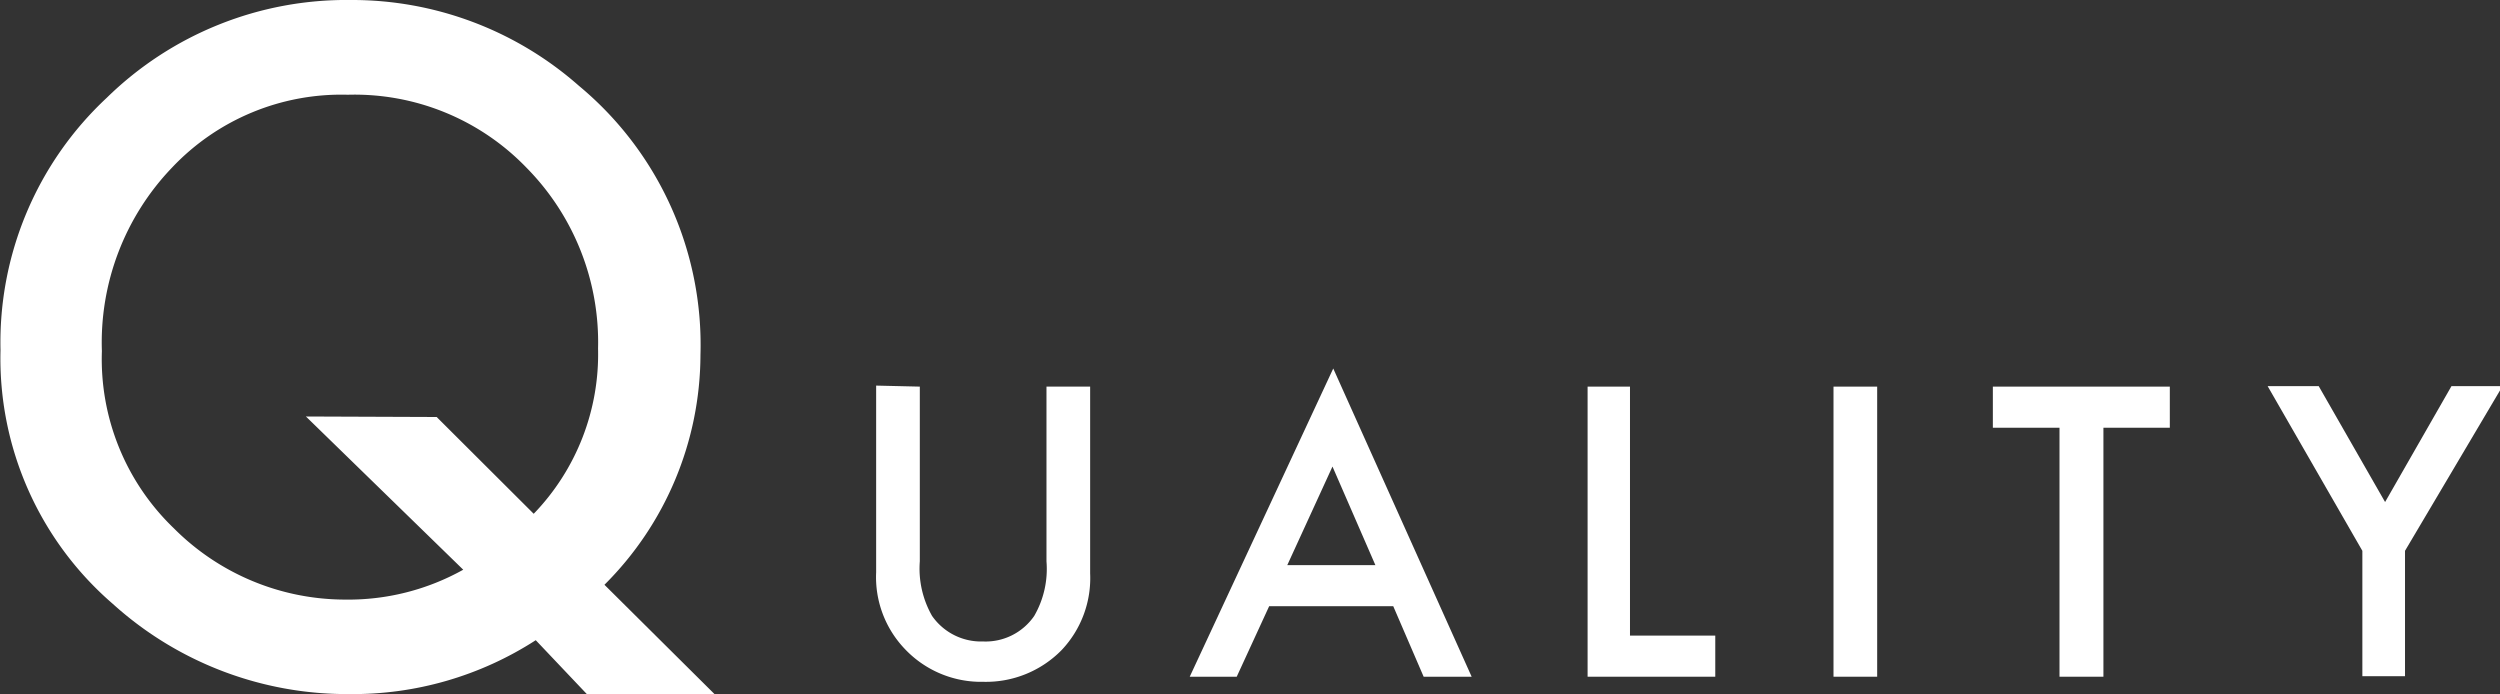
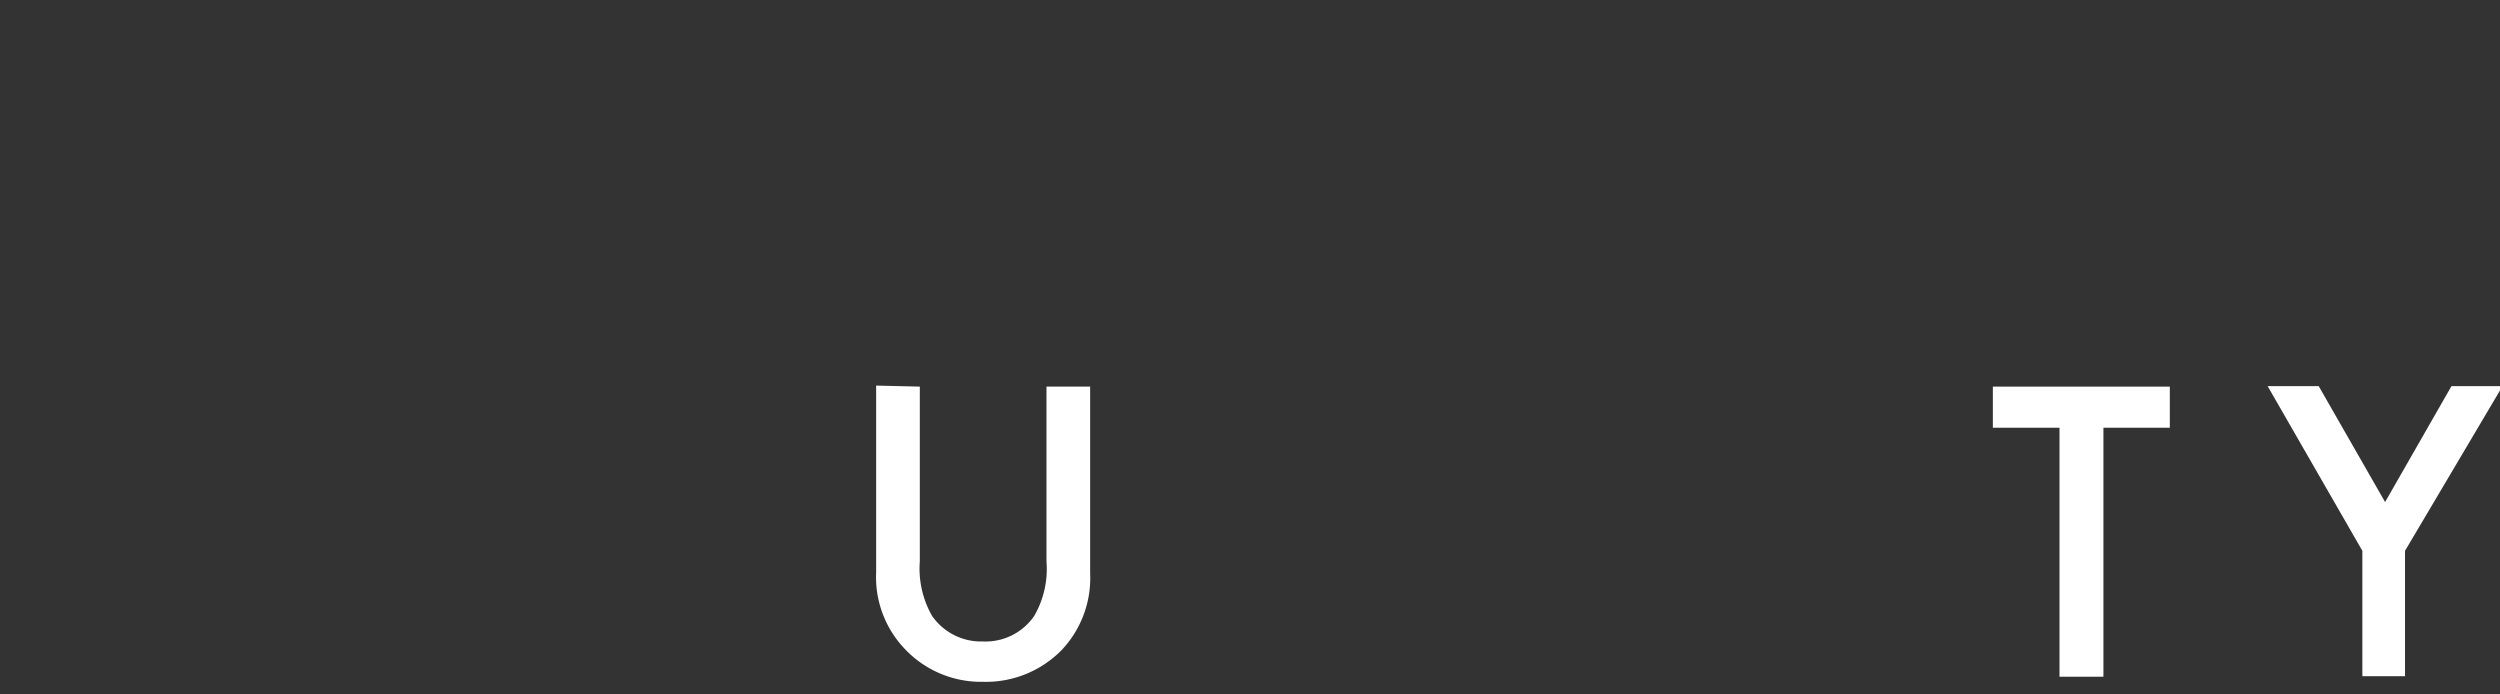
<svg xmlns="http://www.w3.org/2000/svg" viewBox="0 0 97.9 27.18">
  <rect x="0" y="0" width="97.9" height="27.18" fill="#333333" stroke="none" />
  <g fill="#fff" transform="translate(102.51 -512.43)">
    <path d="m-66.49 527.57v6.84a3.74 3.74 0 0 0 .48 2.14 2.34 2.34 0 0 0 2 1 2.31 2.31 0 0 0 2-1 3.68 3.68 0 0 0 .48-2.14v-6.84h1.71v7.31a4.1 4.1 0 0 1 -1.11 3 4.15 4.15 0 0 1 -3.07 1.25 4.11 4.11 0 0 1 -3.08-1.29 4.07 4.07 0 0 1 -1.12-3v-7.31z" />
-     <path d="m-47.95 536.17h-4.86l-1.27 2.76h-1.84l5.62-12.07 5.42 12.07h-1.88zm-.7-1.61-1.68-3.86-1.77 3.86z" />
-     <path d="m-38.68 527.57v9.75h3.34v1.61h-5v-11.36z" />
-     <path d="m-29 527.57v11.36h-1.71v-11.36z" />
    <path d="m-20.14 529.18v9.75h-1.72v-9.75h-2.61v-1.61h6.93v1.61z" />
    <path d="m-10 534-3.71-6.45h2l2.6 4.54 2.6-4.54h2l-3.82 6.45v4.91h-1.67z" />
-     <path d="m-74.53 539.61h-5l-2-2.11a13.2 13.2 0 0 1 -7.31 2.11 13.67 13.67 0 0 1 -9.25-3.53 12.69 12.69 0 0 1 -4.4-9.94 13.09 13.09 0 0 1 4.16-9.88 13.41 13.41 0 0 1 9.55-3.83 13.43 13.43 0 0 1 8.94 3.36 13.18 13.18 0 0 1 4.76 10.54 12.75 12.75 0 0 1 -3.76 9zm-10.88-10.85 3.8 3.79a9 9 0 0 0 2.52-6.47 9.73 9.73 0 0 0 -2.8-7.08 9.35 9.35 0 0 0 -7-2.86 9.12 9.12 0 0 0 -6.89 2.86 9.89 9.89 0 0 0 -2.74 7.18 9.18 9.18 0 0 0 2.82 6.94 9.48 9.48 0 0 0 6.7 2.79 9.23 9.23 0 0 0 4.63-1.17l-6.16-6z" />
  </g>
</svg>